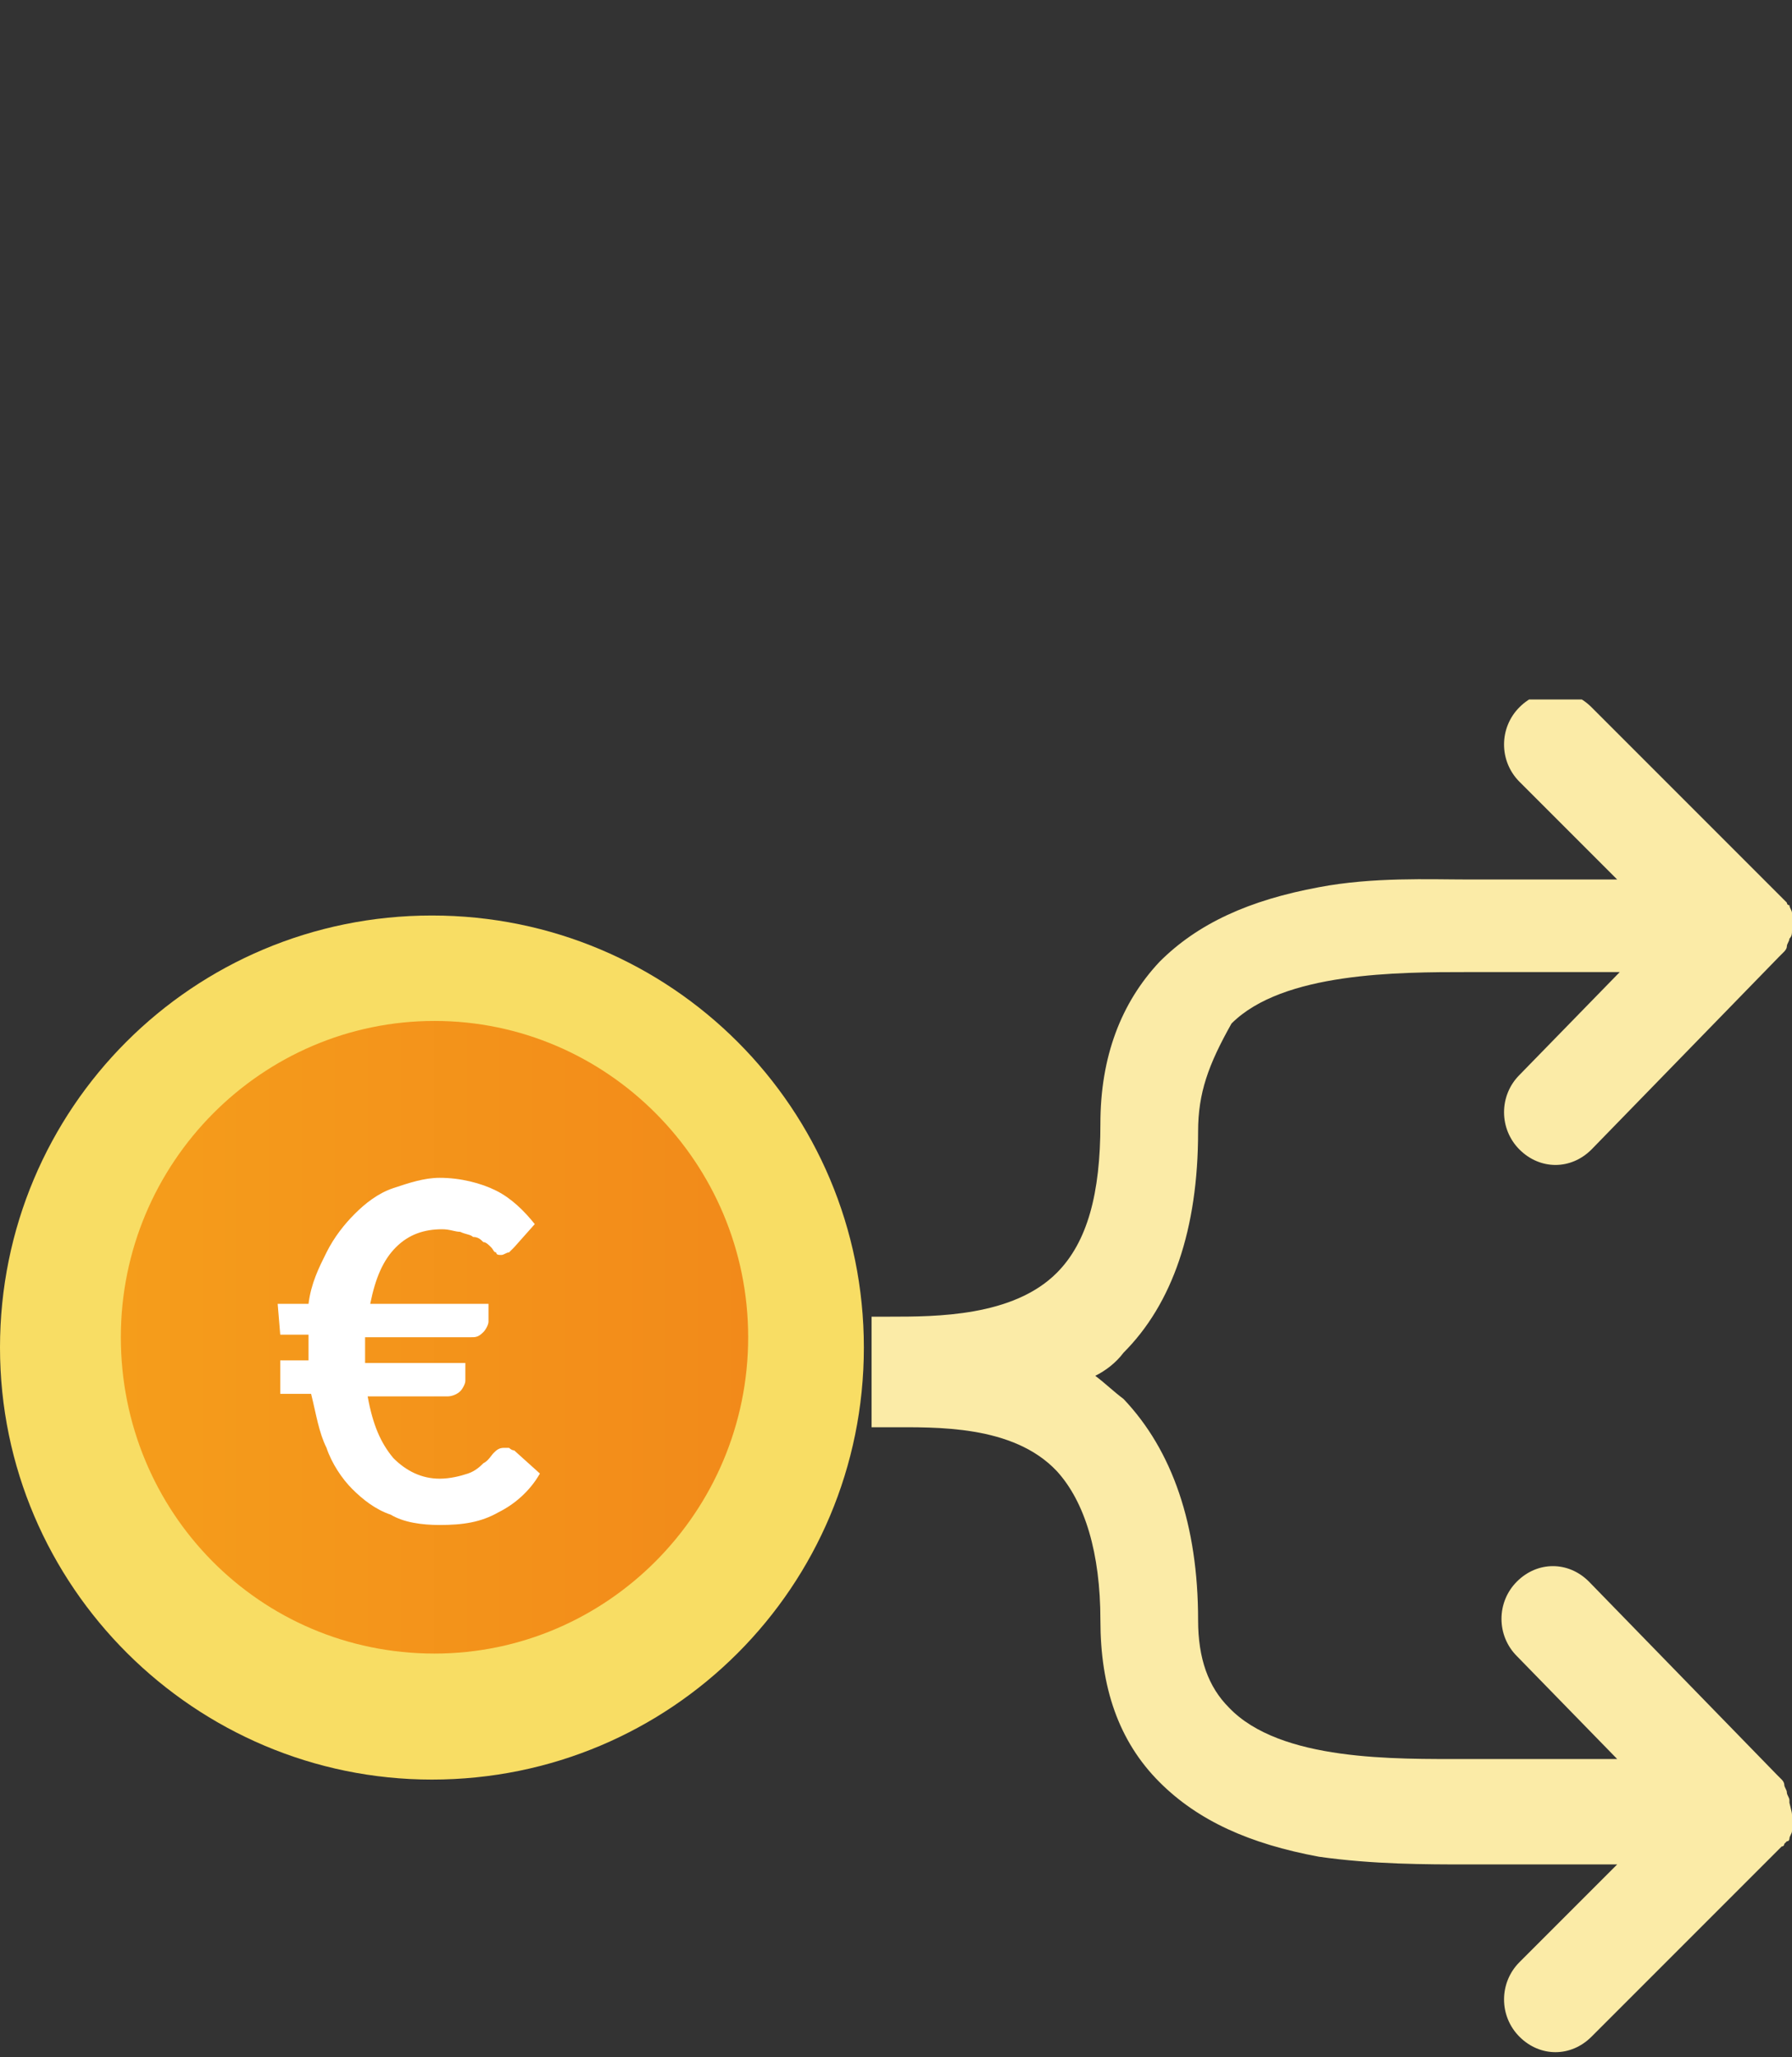
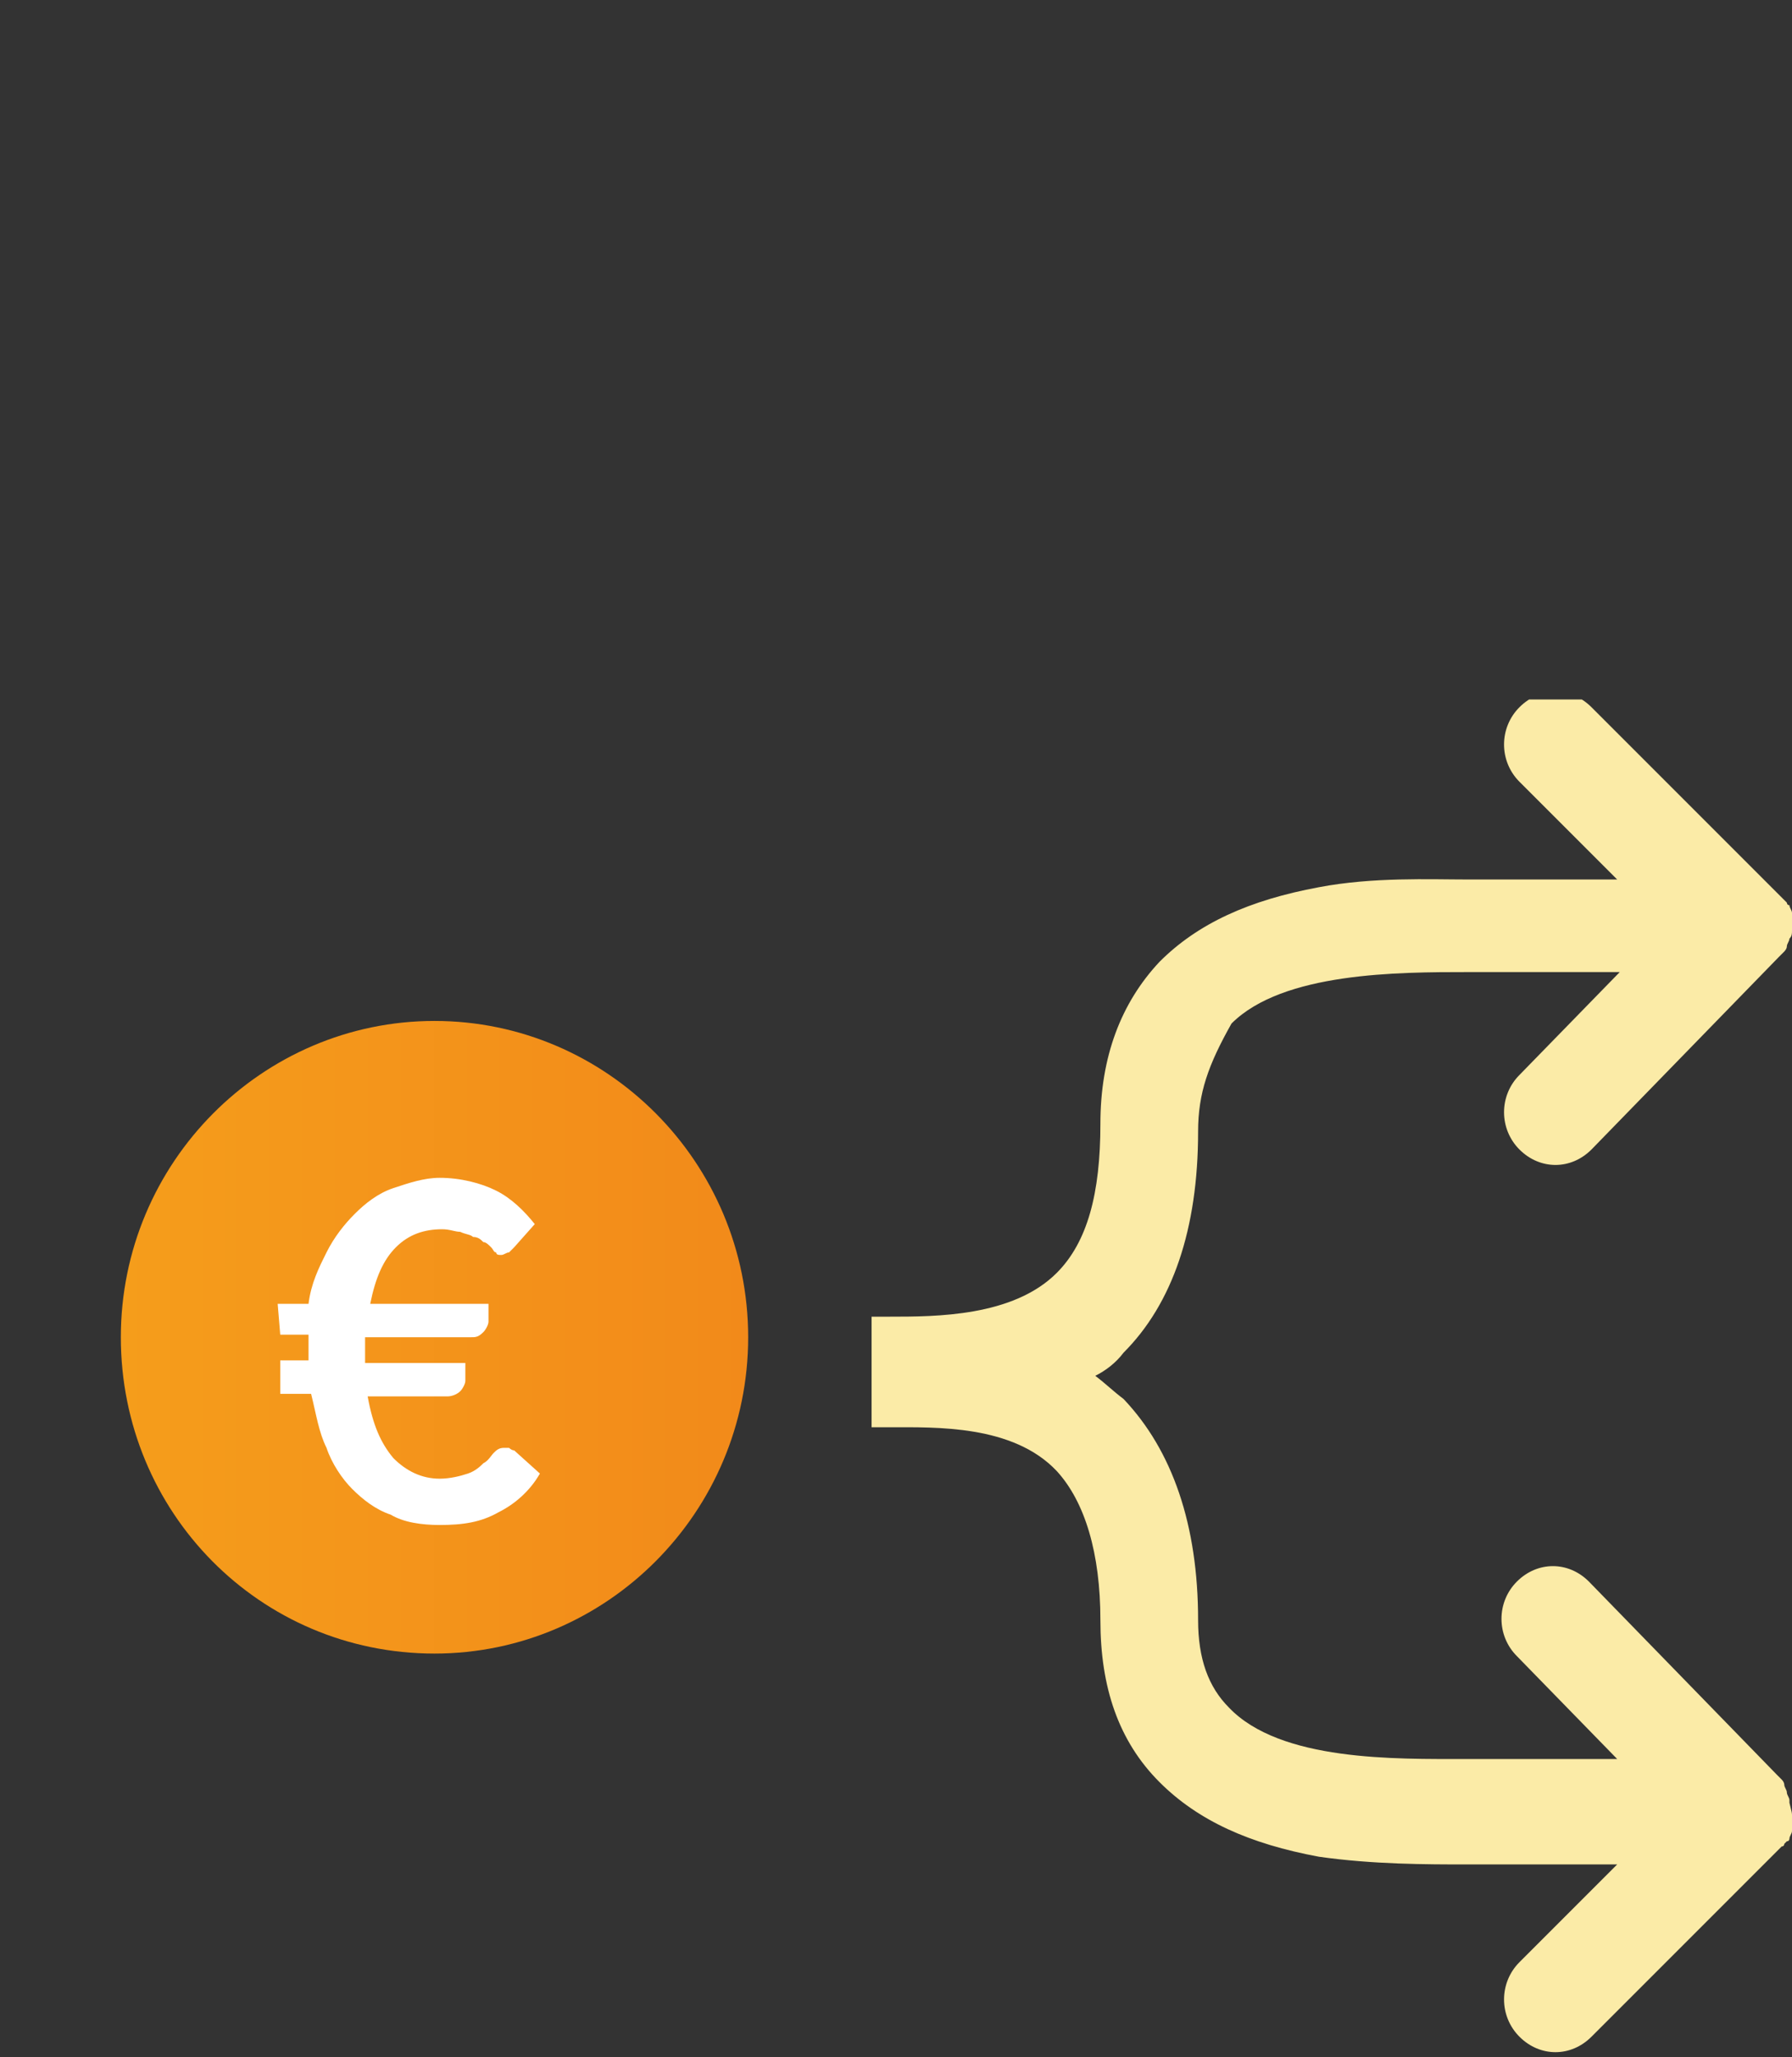
<svg xmlns="http://www.w3.org/2000/svg" xmlns:xlink="http://www.w3.org/1999/xlink" version="1.1" id="Calque_1" x="0px" y="0px" viewBox="0 0 69.7 80" style="enable-background:new 0 0 69.7 80;" xml:space="preserve">
  <rect x="0" y="0" width="69.7" height="80" fill="#333333" stroke="none" />
  <style type="text/css"> .st0{fill:#F8DD64;} .st1{fill:url(#SVGID_1_);} .st2{fill:#FFFFFF;} .st3{clip-path:url(#SVGID_3_);} .st4{fill:#FBEBA7;} </style>
  <g>
-     <path class="st0" d="M16.8,69.2c9.3,0,16.8-7.5,16.8-16.8s-7.5-16.8-16.8-16.8S0,43.1,0,52.4S7.6,69.2,16.8,69.2z" />
    <linearGradient id="SVGID_1_" gradientUnits="userSpaceOnUse" x1="19.247" y1="-158" x2="43.598" y2="-158" gradientTransform="matrix(1 0 0 -1 -14.547 -106)">
      <stop offset="0" style="stop-color:#F59D1B" />
      <stop offset="1" style="stop-color:#F28A1A" />
    </linearGradient>
-     <path class="st1" d="M16.9,64.3c6.7,0,12.2-5.5,12.2-12.3s-5.5-12.3-12.2-12.3S4.7,45.2,4.7,52S10.1,64.3,16.9,64.3z" />
+     <path class="st1" d="M16.9,64.3c6.7,0,12.2-5.5,12.2-12.3s-5.5-12.3-12.2-12.3S4.7,45.2,4.7,52S10.1,64.3,16.9,64.3" />
    <path class="st2" d="M10.8,50.7H12c0.1-0.8,0.4-1.4,0.7-2c0.3-0.6,0.7-1.1,1.1-1.5s0.9-0.8,1.5-1s1.2-0.4,1.8-0.4 c0.8,0,1.6,0.2,2.2,0.5s1.1,0.8,1.5,1.3L20,48.5c-0.1,0.1-0.1,0.1-0.2,0.2c-0.1,0-0.2,0.1-0.3,0.1c-0.1,0-0.2,0-0.2-0.1 c-0.1,0-0.1-0.1-0.2-0.2c-0.1-0.1-0.2-0.2-0.3-0.2c-0.1-0.1-0.2-0.2-0.4-0.2c-0.1-0.1-0.3-0.1-0.5-0.2c-0.2,0-0.4-0.1-0.7-0.1 c-0.7,0-1.3,0.2-1.8,0.7s-0.8,1.2-1,2.2H19v0.7c0,0.1-0.1,0.3-0.2,0.4C18.6,52,18.5,52,18.3,52h-4.1c0,0.1,0,0.2,0,0.3s0,0.2,0,0.3 s0,0.1,0,0.2c0,0.1,0,0.1,0,0.2h3.9v0.7c0,0.1-0.1,0.3-0.2,0.4c-0.1,0.1-0.3,0.2-0.5,0.2h-3.1c0.2,1.1,0.5,1.8,1,2.4 c0.5,0.5,1.1,0.8,1.8,0.8c0.4,0,0.8-0.1,1.1-0.2c0.3-0.1,0.5-0.3,0.6-0.4c0.2-0.1,0.3-0.3,0.4-0.4c0.1-0.1,0.2-0.2,0.4-0.2 c0.1,0,0.1,0,0.2,0c0,0,0.1,0.1,0.2,0.1l1,0.9c-0.4,0.7-1,1.2-1.6,1.5c-0.7,0.4-1.4,0.5-2.3,0.5c-0.7,0-1.4-0.1-1.9-0.4 c-0.6-0.2-1.1-0.6-1.5-1s-0.8-1-1-1.6c-0.3-0.6-0.4-1.3-0.6-2.1h-1.2v-1.3H12c0-0.1,0-0.1,0-0.2c0-0.1,0-0.1,0-0.2 c0-0.1,0-0.2,0-0.3s0-0.2,0-0.3h-1.1L10.8,50.7L10.8,50.7z" />
    <g>
      <g>
        <g>
          <defs>
            <rect id="SVGID_2_" x="33.7" y="27.2" width="36" height="52.8" />
          </defs>
          <clipPath id="SVGID_3_">
            <use xlink:href="#SVGID_2_" style="overflow:visible;" />
          </clipPath>
          <g class="st3">
            <path class="st4" d="M69.7,70.6L69.7,70.6c0,0.1,0,0.1,0,0.2l0,0v0.1l0,0V71l0,0v0.1l0,0v0.1l0,0c0,0.1-0.1,0.2-0.1,0.3l0,0 c0,0,0,0.1-0.1,0.1l0,0l-0.1,0.1l0,0c0,0,0,0.1-0.1,0.1l0,0l-0.1,0.1l0,0l0,0l-7.3,7.3c-0.4,0.4-0.9,0.6-1.4,0.6 s-1-0.2-1.4-0.6c-0.8-0.8-0.8-2.1,0-2.9l3.8-3.8h-5.3c-0.2,0-0.4,0-0.5,0c-1.6,0-3.7,0-5.8-0.3c-2.7-0.5-4.7-1.4-6.2-2.9 c-1.6-1.6-2.3-3.7-2.3-6.3c0-2.6-0.6-4.6-1.7-5.8c-1.7-1.8-4.7-1.7-6.5-1.7c-0.2,0-0.5,0-0.7,0v-4.3c0.3,0,0.5,0,0.7,0 c1.8,0,4.8,0,6.5-1.7c1.2-1.2,1.7-3.1,1.7-5.8c0-2.6,0.8-4.7,2.3-6.3c1.5-1.5,3.5-2.4,6.2-2.9c2.1-0.4,4.3-0.3,5.8-0.3 c0.2,0,0.4,0,0.5,0h5.3l-3.8-3.8c-0.8-0.8-0.8-2.1,0-2.9s2-0.8,2.8,0l7.3,7.3l0,0l0,0l0.1,0.1l0,0l0.1,0.1l0,0l0.1,0.1l0,0 c0,0,0,0.1,0.1,0.1l0,0c0,0.1,0.1,0.2,0.1,0.3l0,0v0.1l0,0v0.1l0,0v0.1l0,0v0.1l0,0V36l0,0v0.1l0,0v0.1l0,0 c0,0.1,0,0.2-0.1,0.3l0,0c0,0.1-0.1,0.2-0.1,0.3l0,0c0,0.1-0.1,0.2-0.1,0.2l0,0l-0.1,0.1l0,0l-0.1,0.1l0,0l0,0l-7.3,7.5 c-0.4,0.4-0.9,0.6-1.4,0.6s-1-0.2-1.4-0.6c-0.8-0.8-0.8-2.1,0-2.9l3.9-4h-5.3c-0.2,0-0.4,0-0.6,0c-2.7,0-7.2,0-9.2,2 c-0.9,1.6-1.3,2.7-1.3,4.2c0,3.8-1,6.7-2.9,8.6c-0.3,0.4-0.7,0.7-1.1,0.9c0.4,0.3,0.7,0.6,1.1,0.9c1.9,2,2.9,4.9,2.9,8.6 c0,1.5,0.4,2.6,1.2,3.4c2,2.1,6.5,2,9.2,2c0.2,0,0.4,0,0.6,0h5.3l-3.9-4c-0.8-0.8-0.8-2.1,0-2.9s2-0.8,2.8,0l7.3,7.5l0,0l0,0 l0.1,0.1l0,0l0.1,0.1l0,0c0.1,0.1,0.1,0.2,0.1,0.2l0,0c0,0.1,0.1,0.2,0.1,0.3l0,0c0,0.1,0.1,0.2,0.1,0.3l0,0v0.1l0,0 C69.7,70.5,69.7,70.5,69.7,70.6z" />
          </g>
        </g>
      </g>
    </g>
  </g>
</svg>